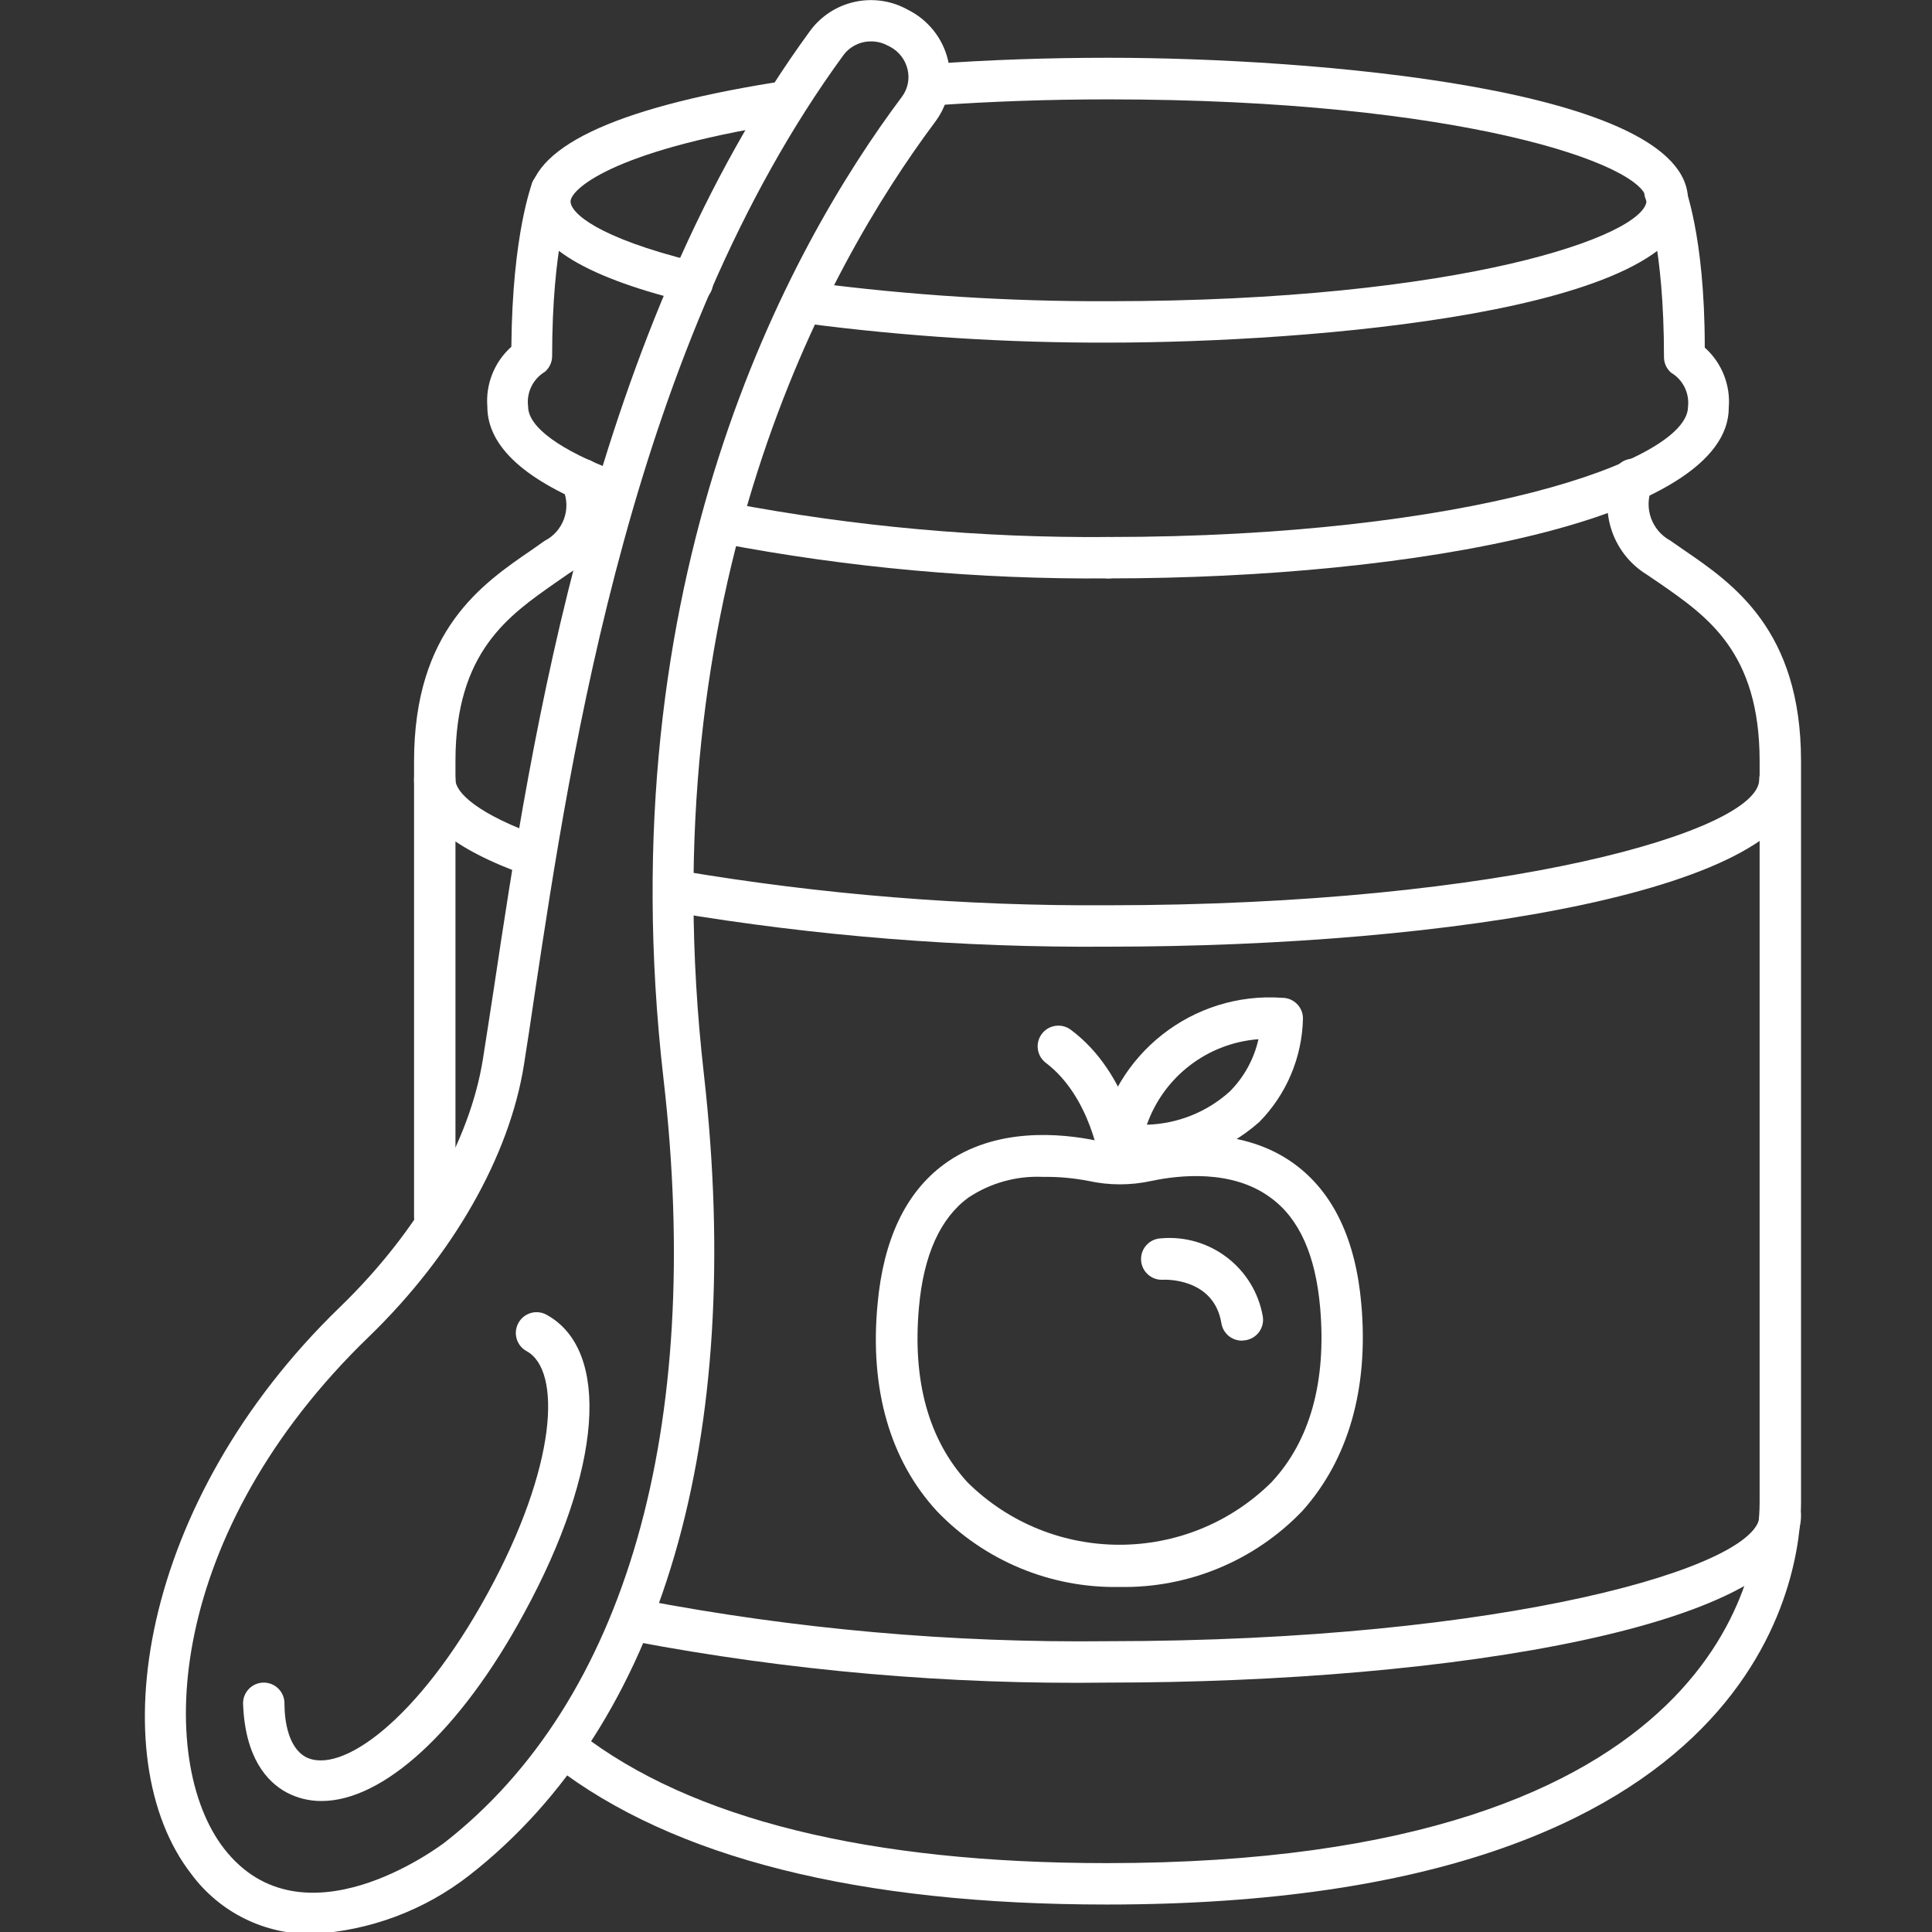
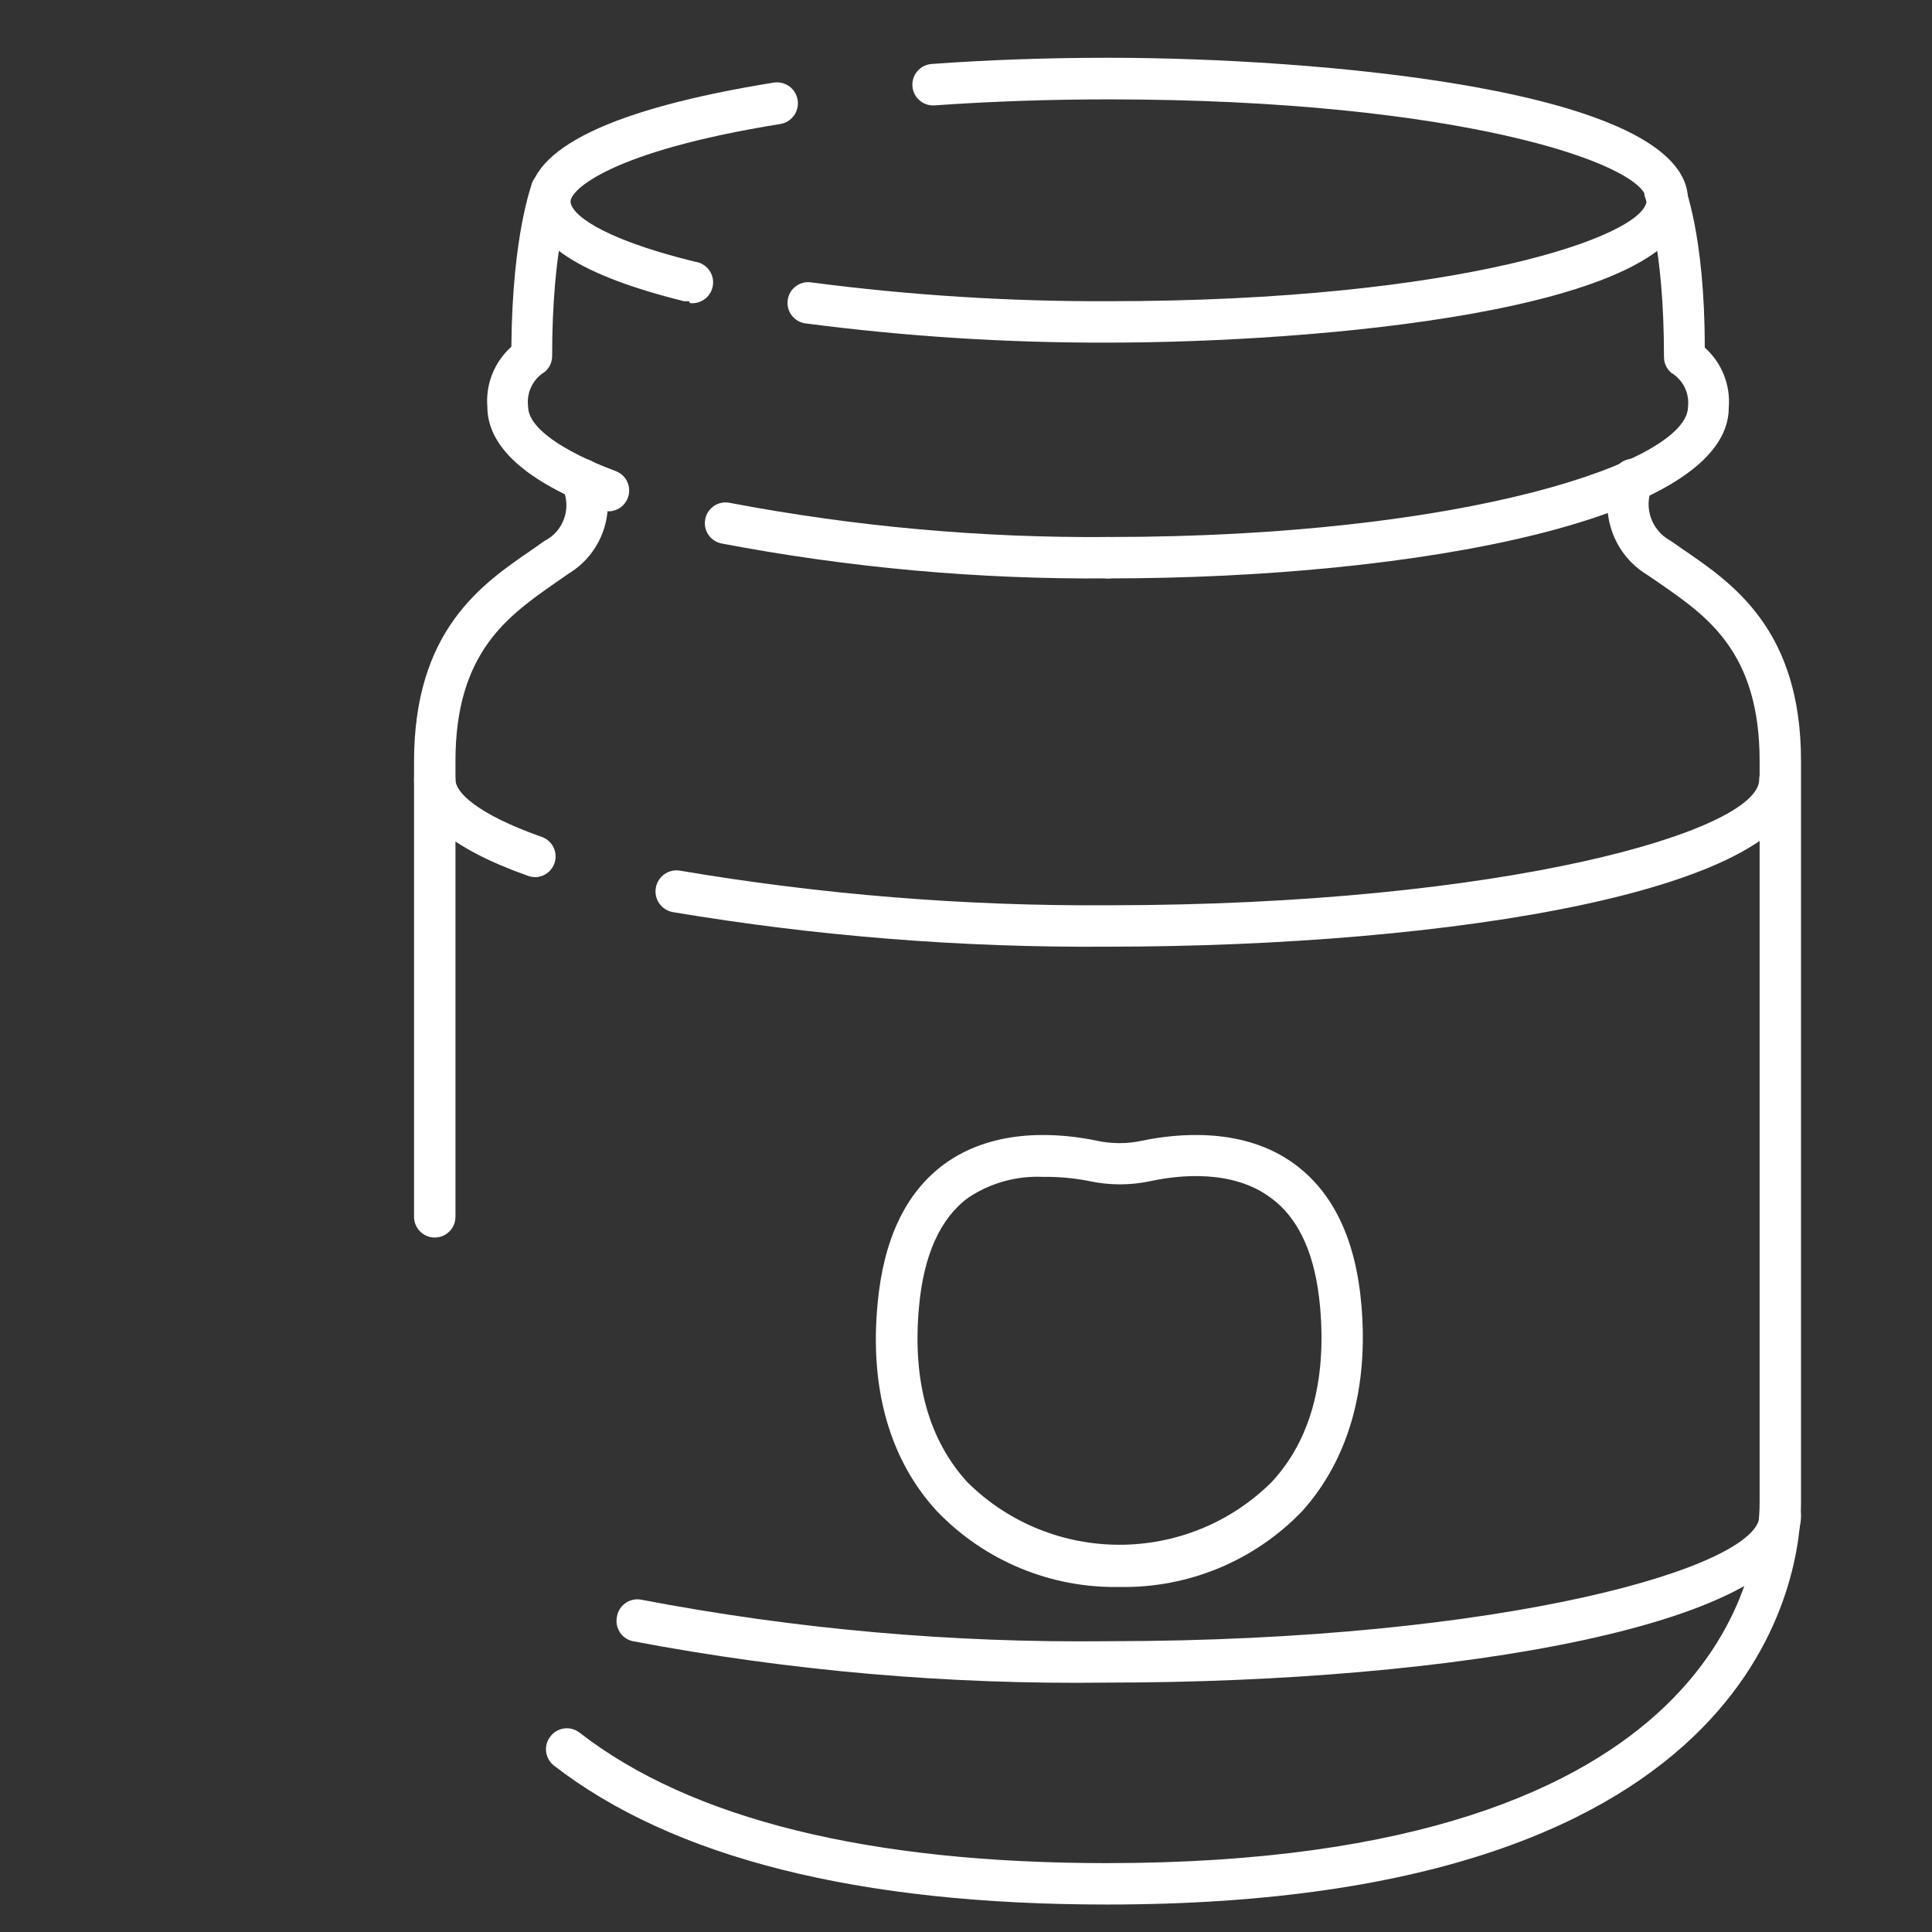
<svg xmlns="http://www.w3.org/2000/svg" id="Layer_1" x="0px" y="0px" width="512px" height="512px" viewBox="0 0 512 512" xml:space="preserve">
  <rect x="0" y="0" width="512" height="512" fill="#333333" stroke="none" />
  <rect x="1.843" y="0.273" fill="none" width="512" height="511.999" />
  <g>
    <g>
      <path fill="#FFFFFF" d="M293.729,90.797c-26.856,0.086-53.687-1.619-80.315-5.102c-3-0.424-5.087-3.2-4.664-6.199 c0.425-3,3.2-5.087,6.2-4.663c26.119,3.42,52.437,5.088,78.779,4.992c93.536,0,142.636-17.446,142.636-26.772 c0-9.326-48.936-26.717-142.636-26.717c-15.745,0-31.271,0.549-46.027,1.591c-3.03,0.228-5.671-2.045-5.898-5.075 c-0.227-3.03,2.045-5.67,5.075-5.897c15.086-1.097,30.831-1.646,46.851-1.646c53.05,0,153.608,7.9,153.608,37.689 C447.337,82.788,346.779,90.797,293.729,90.797z" />
      <path fill="#FFFFFF" d="M182.582,79.826h-1.317c-27.43-6.803-41.035-15.525-41.035-26.607c0-13.879,21.944-24.413,64.79-31.325 c3.03-0.485,5.879,1.579,6.363,4.608c0.485,3.03-1.578,5.879-4.608,6.364c-45.37,7.296-55.573,17.555-55.573,20.518 s6.857,9.546,32.916,15.964c3.03,0.364,5.191,3.114,4.828,6.145c-0.364,3.03-3.114,5.191-6.145,4.828L182.582,79.826z" />
      <path fill="#FFFFFF" d="M293.509,250.88c-38.596,0.285-77.142-2.781-115.207-9.162c-3.029-0.546-5.043-3.443-4.498-6.474 c0.545-3.03,3.443-5.044,6.473-4.499c37.407,6.327,75.294,9.392,113.231,9.162c105.441,0,172.699-19.75,172.699-33.3 c0-3.029,2.457-5.486,5.487-5.486c3.029,0,5.485,2.457,5.485,5.486C477.29,235.903,384.797,250.88,293.509,250.88z" />
      <path fill="#FFFFFF" d="M141.766,232.447c-0.618-0.007-1.23-0.118-1.811-0.329c-20.243-7.187-30.228-15.525-30.228-25.51 c0-3.029,2.457-5.486,5.486-5.486c3.029,0,5.486,2.457,5.486,5.486c0,3.456,5.979,9.217,22.766,15.142 c2.879,0.944,4.447,4.044,3.502,6.923c-0.75,2.288-2.905,3.819-5.312,3.775H141.766z" />
      <path fill="#FFFFFF" d="M293.509,445.908c-42.192,0.563-84.335-3.112-125.794-10.972c-2.947-0.632-4.834-3.522-4.225-6.475 c0.476-2.991,3.288-5.031,6.281-4.555c0.101,0.017,0.202,0.035,0.303,0.057c40.693,7.775,82.063,11.451,123.489,10.973 c105.388,0,172.756-19.75,172.756-33.354c0-3.031,2.456-5.486,5.486-5.486c3.029,0,5.485,2.455,5.485,5.486 C477.29,430.657,384.797,445.908,293.509,445.908z" />
      <path fill="#FFFFFF" d="M293.729,153.284c-34.419,0.277-68.779-2.828-102.589-9.272c-2.963-0.628-4.856-3.54-4.229-6.503 c0.002-0.008,0.004-0.017,0.005-0.025c0.631-2.947,3.521-4.833,6.474-4.224c33.07,6.289,66.677,9.321,100.339,9.052 c3.029,0,5.485,2.456,5.485,5.486S296.758,153.284,293.729,153.284z" />
      <path fill="#FFFFFF" d="M161.406,135.509c-0.653-0.007-1.302-0.118-1.92-0.33c-20.134-7.57-30.337-16.787-30.337-27.43 c-0.468-5.988,1.886-11.852,6.364-15.854c0.274-30.283,5.486-42.956,5.486-43.449c1.167-2.803,4.384-4.129,7.186-2.963 c2.804,1.167,4.13,4.384,2.963,7.187c0,0-4.828,12.453-4.828,41.693c0,1.604-0.702,3.127-1.92,4.17 c-3.184,1.913-4.93,5.533-4.444,9.216c0,5.486,8.668,11.63,23.261,17.117c2.804,1.075,4.223,4.205,3.182,7.021 C165.634,134.004,163.655,135.44,161.406,135.509z" />
      <path fill="#FFFFFF" d="M293.729,153.284c-3.031,0-5.486-2.457-5.486-5.486s2.455-5.486,5.486-5.486 c95.128,0,153.608-20.079,153.608-34.507c0.422-3.641-1.342-7.189-4.499-9.052c-1.198-1.053-1.879-2.575-1.865-4.169 c0-29.46-4.773-41.584-4.827-41.749c-1.151-2.802,0.187-6.008,2.989-7.159s6.009,0.188,7.16,2.99 c0,0.493,5.486,13.166,5.486,43.449c4.484,3.998,6.839,9.865,6.363,15.854C458.254,137.648,375.47,153.284,293.729,153.284z" />
      <path fill="#FFFFFF" d="M115.214,327.959c-3.03,0-5.486-2.456-5.486-5.486V201.78c0-34.781,18.049-47.07,31.215-56.067 l3.347-2.359c5.002-2.529,7.167-8.518,4.938-13.661c-1.424-2.727-0.368-6.092,2.358-7.516c2.728-1.423,6.092-0.368,7.516,2.359 c4.583,9.935,0.998,21.727-8.338,27.43l-3.566,2.469c-12.343,8.668-26.497,18.268-26.497,47.235v120.692 c0.06,3.03-2.347,5.535-5.376,5.595C115.287,327.958,115.25,327.959,115.214,327.959z" />
      <path fill="#FFFFFF" d="M293.289,504.719c-65.832,0-114.932-12.398-146.476-36.812c-2.388-1.852-2.83-5.285-0.988-7.681 c1.807-2.431,5.244-2.938,7.676-1.13c0.039,0.029,0.076,0.059,0.114,0.088c29.515,22.932,76.804,34.562,139.674,34.562 c164.581,0,173.029-79.658,173.029-95.567V201.67c0-28.967-14.045-38.403-26.388-47.016l-3.566-2.414 c-9.376-5.801-12.991-17.659-8.448-27.705c1.387-2.694,4.694-3.754,7.389-2.369c0.006,0.003,0.012,0.007,0.019,0.009 c2.669,1.389,3.721,4.668,2.357,7.352c-2.067,5.162,0.055,11.055,4.938,13.715l3.401,2.359 c13.166,8.997,31.27,21.285,31.27,56.067V398.18C477.29,415.955,468.294,504.719,293.289,504.719z" />
-       <path fill="#FFFFFF" d="M82.79,512.509c-12.601,0.203-24.527-5.68-32.039-15.799c-24.083-30.887-13.988-98.749,39.335-150.318 c20.627-19.969,34.452-43.889,37.909-65.832c0.933-5.814,1.866-12.07,2.907-18.763c9.82-65.393,26.333-174.949,83.662-253.455 c5.822-8.071,16.689-10.642,25.51-6.035l0.604,0.329l0,0c5.285,2.643,9.139,7.479,10.532,13.222 c1.391,5.719,0.143,11.759-3.4,16.458c-29.131,39.005-75.872,123.765-61.279,252.303c10.972,96.938-10.973,172.37-62.157,212.364 C112.428,506.291,97.914,511.711,82.79,512.509z M230.748,10.976c-2.89-0.001-5.604,1.388-7.295,3.73 c-55.793,76.366-72.032,184.221-81.742,248.628c-0.988,6.691-1.92,13.001-2.853,18.816c-3.84,24.248-18.817,50.526-41.09,72.087 C44.169,405.971,41.042,466.315,59.42,489.961c20.737,26.553,56.836-0.493,58.372-1.646 c48.113-37.523,68.74-109.72,58.042-202.434c-15.196-132.268,33.081-220.045,63.2-260.257c1.543-2.075,2.085-4.728,1.48-7.242 c-0.605-2.563-2.285-4.741-4.607-5.979l-0.769-0.384C233.787,11.306,232.277,10.947,230.748,10.976z" />
-       <path fill="#FFFFFF" d="M85.205,477.288c-3.251,0.019-6.457-0.773-9.327-2.304c-5.102-2.797-10.972-9.161-11.465-23.59 c0-3.029,2.456-5.486,5.485-5.486c3.031,0,5.486,2.457,5.486,5.486c0,5.047,1.152,11.63,5.487,14.154 c9.326,5.102,30.008-9.711,48.386-43.34c18.378-33.63,19.64-59.03,10.314-64.133c-2.663-1.444-3.652-4.773-2.207-7.437 c0.003-0.008,0.007-0.017,0.012-0.023c1.444-2.663,4.774-3.652,7.438-2.208c0.007,0.005,0.015,0.009,0.022,0.014 c17.116,9.381,14.758,41.145-5.925,79.054C121.906,458.91,101.444,477.288,85.205,477.288z" />
      <path fill="#FFFFFF" d="M296.691,420.562c-18.226,0.356-35.769-6.924-48.387-20.078c-12.397-13.441-17.884-32.312-15.744-54.861 c1.536-17.061,7.405-29.514,17.556-37.029c13.604-10.04,31.214-8.23,40.485-6.31c3.994,0.877,8.132,0.877,12.124,0l0,0 c9.326-1.921,26.937-3.73,40.486,6.31c10.149,7.516,16.074,19.969,17.556,37.029c1.976,22.383-3.456,41.255-15.689,54.861 C332.451,413.627,314.913,420.905,296.691,420.562z M276.393,311.885c-7-0.319-13.919,1.602-19.75,5.486 c-7.516,5.485-11.904,15.36-13.111,29.13c-1.756,19.531,2.578,35.056,12.837,46.303c22.319,22.096,58.271,22.096,80.59,0 c10.258-10.973,14.593-26.771,12.892-46.303c-1.206-13.77-5.486-23.589-13.166-29.13c-10.149-7.516-24.193-5.98-31.654-4.389l0,0 c-5.424,1.176-11.035,1.176-16.458,0C284.561,312.193,280.479,311.826,276.393,311.885L276.393,311.885z" />
-       <path fill="#FFFFFF" d="M329.168,355.279c-2.718,0.034-5.052-1.925-5.486-4.608c-1.975-12.069-14.977-11.576-15.525-11.521 c-3.03,0.151-5.609-2.183-5.76-5.212c-0.152-3.03,2.182-5.609,5.211-5.761l0,0c13.024-1.195,24.787,7.8,27.046,20.683 c0.492,2.989-1.532,5.812-4.522,6.305c-0.01,0.001-0.021,0.003-0.03,0.004L329.168,355.279z" />
-       <path fill="#FFFFFF" d="M299.049,309.197h-2.797c-1.574-0.046-3.053-0.765-4.061-1.976c-0.999-1.229-1.419-2.828-1.152-4.389 c3.929-23.459,25.046-40.087,48.771-38.402c3.03,0,5.486,2.456,5.486,5.484c-0.213,10.287-4.354,20.104-11.576,27.433 C324.201,305.753,311.722,310.017,299.049,309.197z M333.501,275.402c-13.479,1.017-25.08,9.907-29.569,22.657 c8.126-0.223,15.906-3.335,21.943-8.777C329.685,285.474,332.329,280.659,333.501,275.402z" />
-       <path fill="#FFFFFF" d="M296.964,312.982c-2.771,0.022-5.125-2.025-5.485-4.773l0,0c0,0-2.359-17.445-14.264-26.497 c-2.438-1.803-2.955-5.241-1.152-7.681s5.241-2.954,7.681-1.153l0,0c15.744,11.686,18.543,32.917,18.653,33.96 c0.228,2.916-1.872,5.499-4.773,5.869L296.964,312.982z" />
    </g>
  </g>
</svg>